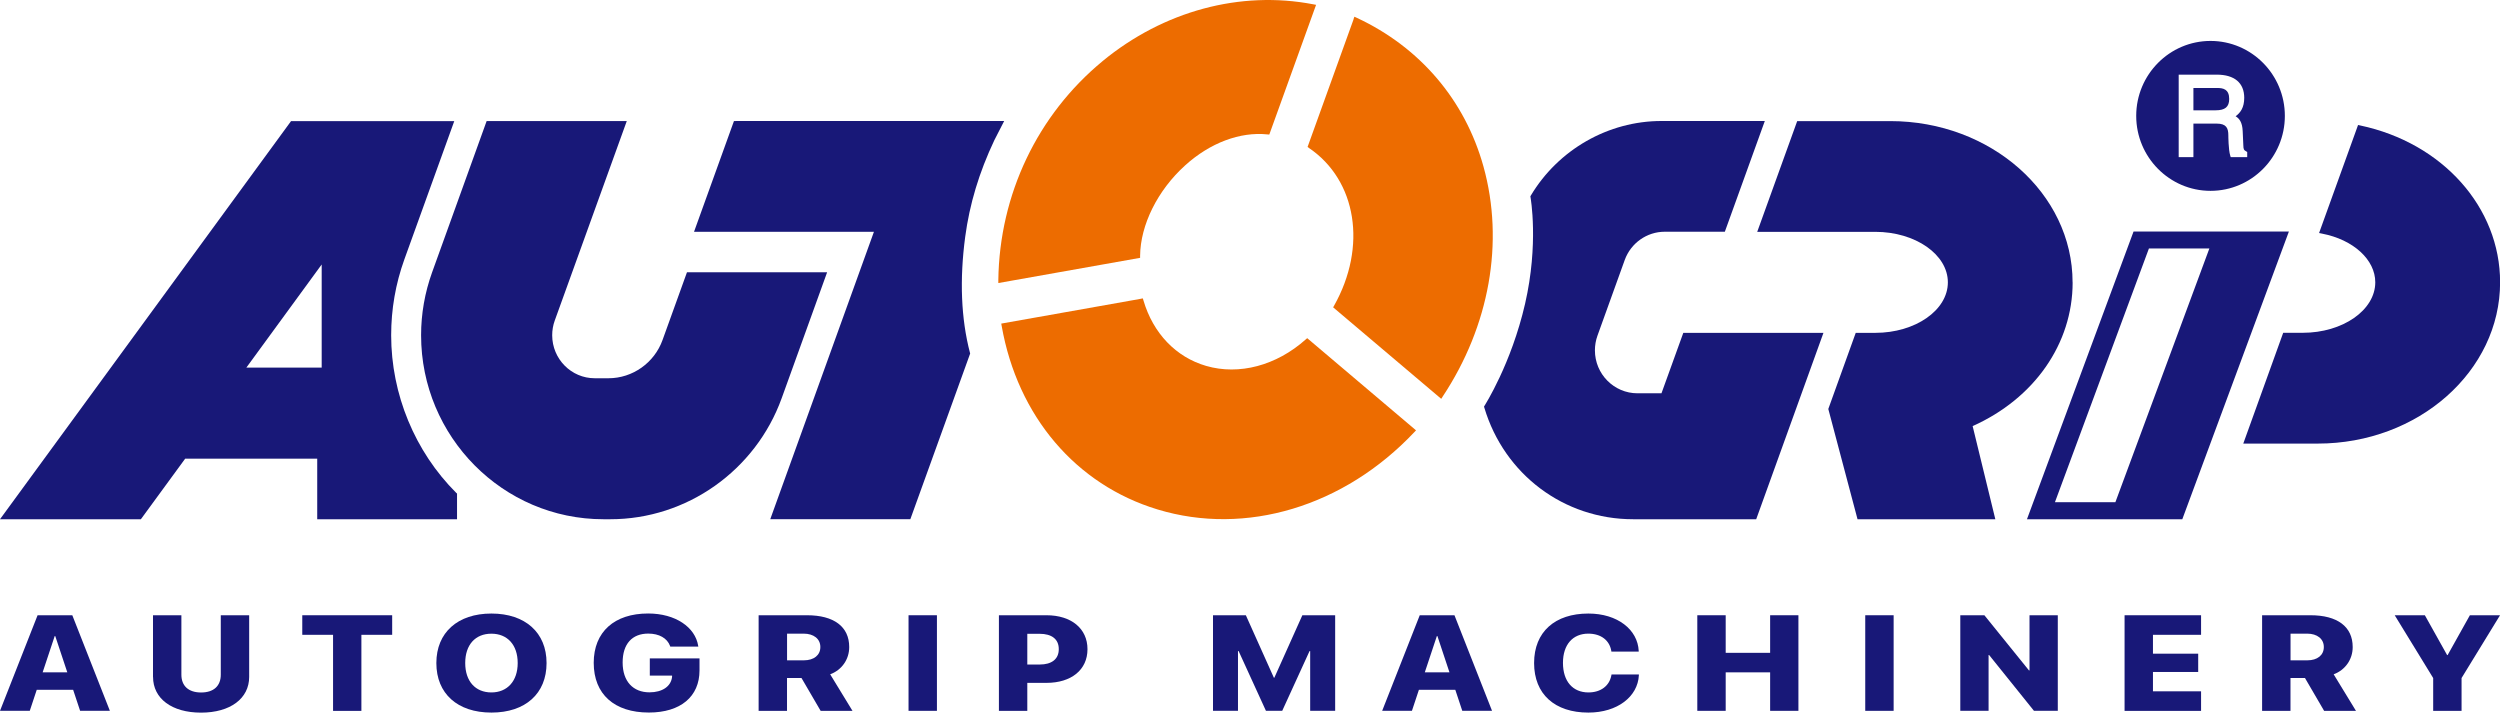
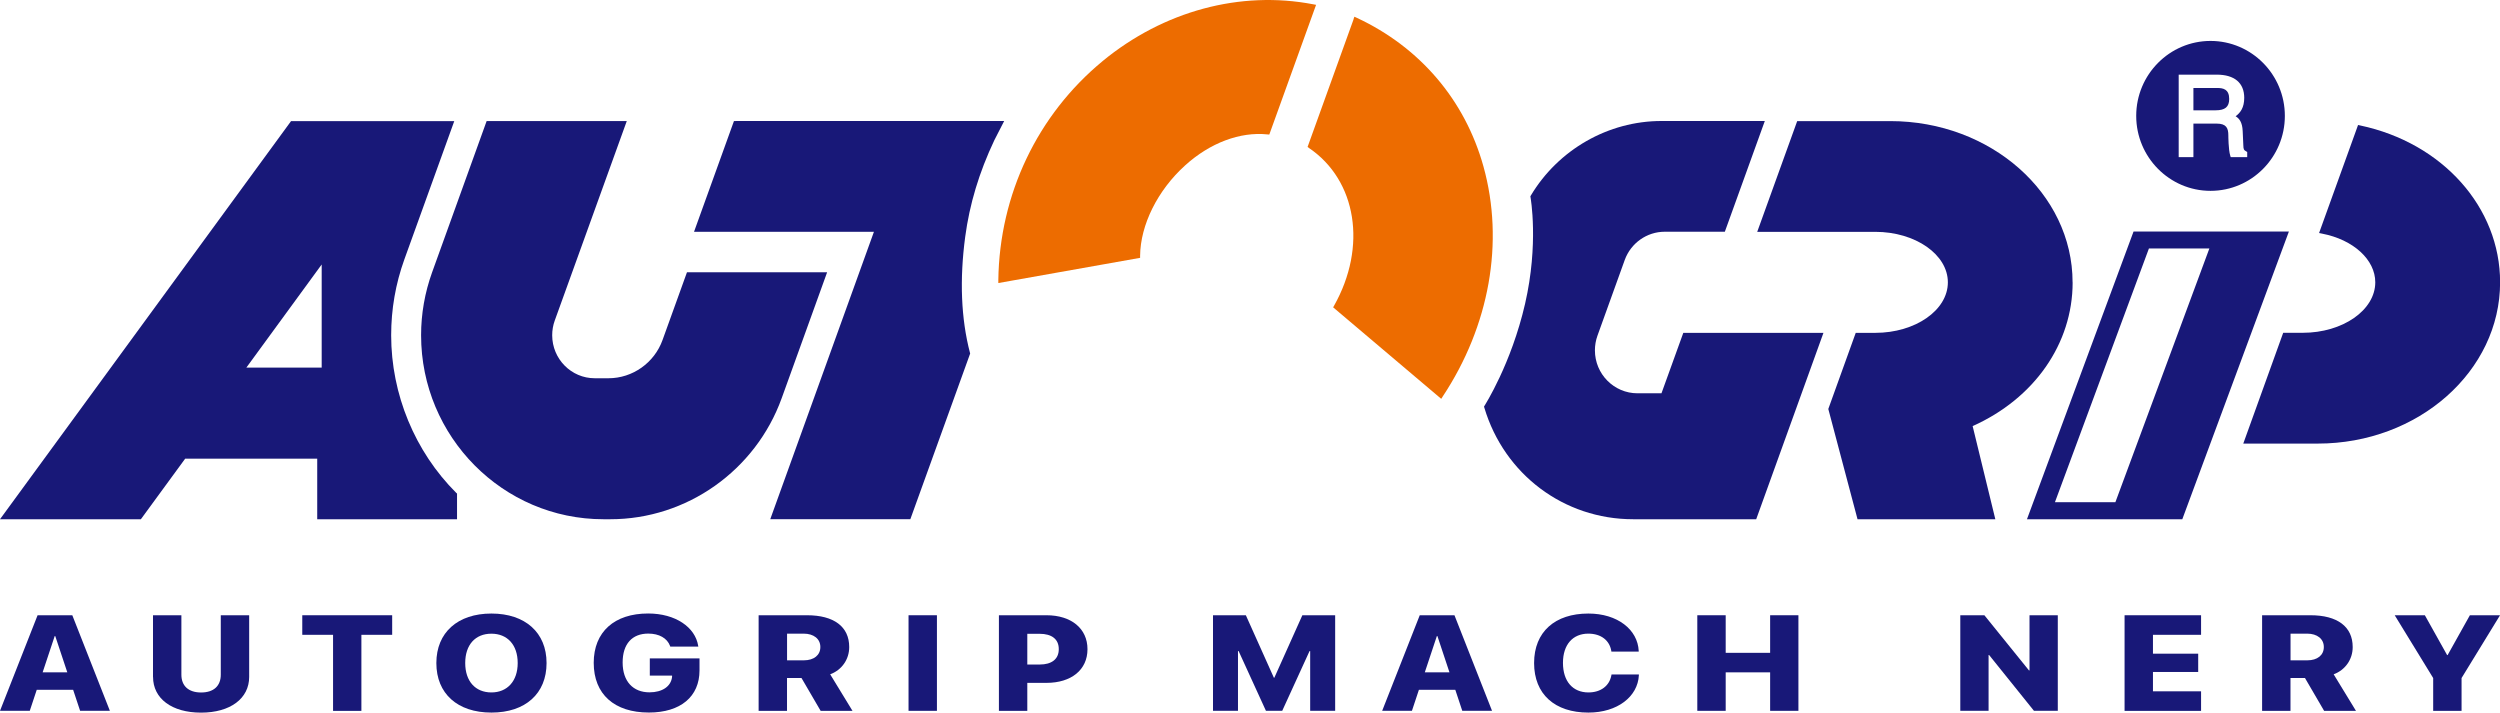
<svg xmlns="http://www.w3.org/2000/svg" viewBox="0 0 470.26 134.04">
  <defs>
    <style>.d{fill:#ed6c00;}.e{fill:#181878;}</style>
  </defs>
  <g id="a" />
  <g id="b">
    <g id="c">
      <g>
        <g>
          <g>
            <path class="d" d="M207.39,11.51c-12.24,10.09-19.39,25.09-19.6,41.18v.55l26.67-4.74v-.38c.05-5.82,3.3-12.34,8.47-17.01,4.68-4.24,10.33-6.36,15.47-5.83l.36,.03L247.56,.91l-.53-.1c-13.72-2.64-28.18,1.26-39.65,10.7" />
-             <path class="d" d="M214.56,56.21l-26.22,4.66,.08,.45c2.99,16.95,13.94,29.85,29.32,34.51,16.58,5.04,35.08-.53,48.29-14.53l.33-.35-20.47-17.34-.3,.26c-5.51,4.9-12.51,6.76-18.71,4.96-5.68-1.65-9.97-6.13-11.79-12.31l-.12-.39-.4,.07" />
            <path class="d" d="M254.62,3.61l-8.66,24.03,.28,.21c8.97,6.09,10.95,18.56,4.71,29.64l-.18,.32,20.33,17.21,.27-.42c8.83-13.32,11.62-29.08,7.68-43.27-3.47-12.49-11.93-22.43-23.83-27.98l-.45-.21-.17,.47" />
          </g>
          <g>
            <path class="e" d="M73.58,63.06c0-4.88,.83-9.68,2.48-14.26l9.39-26.02h-30.7L0,97.67H26.5s8.07-11.03,8.33-11.39h24.84v11.39h26.3v-4.83l-.14-.12c-7.8-7.78-12.25-18.58-12.25-29.66Zm-13.07-10.48v16.57h-14.17l14.17-19.4v2.84Z" />
            <path class="e" d="M155.57,51.22h-26.35l-4.59,12.73c-1.54,4.3-5.64,7.2-10.17,7.2h-2.59c-4.41,0-8-3.63-8-8.09,0-.94,.16-1.88,.48-2.76l13.55-37.53h-26.36l-10.26,28.46c-1.37,3.81-2.07,7.79-2.07,11.83,0,19.09,15.39,34.61,34.3,34.61h1.3c14.36,0,27.31-9.15,32.23-22.77l8.54-23.67Z" />
            <path class="e" d="M138.39,22.77h-.33l-7.51,20.83h33.84c-.43,1.19-19.5,54.06-19.5,54.06h26.35l11.25-31.16-.04-.15c-1.67-6.4-1.97-13.74-.89-21.82,.82-6.13,2.6-12.07,5.48-18.16l1.85-3.61h-50.51Z" />
            <path class="e" d="M443.95,23.6l-.39-.09-.13,.37-7.2,19.95,.53,.11c5.91,1.13,10.04,4.9,10.04,9.16,0,5.24-6.12,9.5-13.65,9.5h-3.67l-7.51,20.84h14.01c18.92,0,34.3-13.61,34.3-30.34,0-14.09-10.82-26.22-26.31-29.5Z" />
            <path class="e" d="M316.64,62.6s-3.91,10.81-4.11,11.38h-4.51c-4.42,0-8.01-3.62-8.01-8.08,0-.94,.16-1.87,.48-2.76h0l5.13-14.24c1.15-3.18,4.17-5.31,7.52-5.31h11.31l7.52-20.83h-19.44c-10.01,0-19.41,5.38-24.58,14.03l-.08,.15,.03,.17c.01,.09,1.57,8.75-1.03,20.05-2.6,11.3-7.57,19.06-7.61,19.14l-.11,.18,.06,.21c3.75,12.55,14.99,20.98,27.98,20.98h23.16l12.65-35.06h-26.35Z" />
            <path class="e" d="M389.86,53.11c0-16.73-15.39-30.33-34.29-30.33h-17.51l-7.52,20.83h22.21c7.53,0,13.65,4.26,13.65,9.5s-6.12,9.5-13.65,9.5h-3.68l-5.16,14.32,5.5,20.75h25.92s-4.1-16.84-4.27-17.53c11.6-5.19,18.81-15.51,18.81-27.03Z" />
            <path class="e" d="M417.1,16.55h-4.51v4.2h4.17c1.79,0,2.56-.64,2.56-2.14,0-1.81-1.12-2.06-2.22-2.06Z" />
            <path class="e" d="M415.81,7.7c-7.71,0-13.98,6.33-13.98,14.1s6.27,14.1,13.98,14.1,13.98-6.32,13.98-14.1-6.27-14.1-13.98-14.1Zm6.91,21.86h-3.11l-.09-.28c-.35-1.09-.36-3.78-.36-3.81,0-1.37-.37-2.22-2.2-2.22h-4.37v6.31h-2.77V14.04h7.14c3.35,0,5.19,1.55,5.19,4.36,0,1.84-.72,2.81-1.62,3.47,.65,.39,1.26,1.07,1.33,2.81l.12,2.65c.02,.78,.11,.9,.53,1.14l.2,.12v.97Z" />
            <path class="e" d="M401.33,43.55l-20.05,54.12h29.22l20.05-54.12h-29.22Zm-3.42,50.92h-11.37l17.68-47.73h11.37l-17.68,47.73Z" />
          </g>
        </g>
        <g>
-           <path class="e" d="M7.07,115.73h6.53l7.07,17.98h-5.6l-1.31-3.95H6.91l-1.31,3.95H0l7.07-17.98Zm.95,10.74h4.64l-2.27-6.83h-.1l-2.27,6.83Z" />
+           <path class="e" d="M7.07,115.73h6.53l7.07,17.98h-5.6l-1.31-3.95H6.91l-1.31,3.95H0l7.07-17.98Zm.95,10.74h4.64l-2.27-6.83h-.1Z" />
          <path class="e" d="M28.78,127.34v-11.6h5.34v11.17c0,2.09,1.31,3.35,3.71,3.35s3.7-1.26,3.7-3.35v-11.17h5.34v11.6c0,4.04-3.54,6.71-9.05,6.71s-9.03-2.65-9.03-6.71Z" />
          <path class="e" d="M62.65,119.41h-5.79v-3.68h16.91v3.68h-5.79v14.31h-5.33v-14.31Z" />
          <path class="e" d="M82.08,124.73v-.02c0-5.72,4.01-9.3,10.36-9.3s10.37,3.58,10.37,9.3v.02c0,5.73-3.97,9.31-10.37,9.31s-10.36-3.58-10.36-9.31Zm15.3,0v-.02c0-3.4-1.93-5.51-4.95-5.51s-4.92,2.09-4.92,5.51v.02c0,3.42,1.92,5.52,4.92,5.52s4.95-2.14,4.95-5.52Z" />
          <path class="e" d="M111.68,124.69h0c0-5.85,3.91-9.29,10.24-9.29,5.15,0,8.86,2.59,9.41,6.08l.03,.15h-5.28l-.04-.13c-.55-1.46-2.05-2.32-4.1-2.32-3.03,0-4.82,1.94-4.82,5.43h0c0,3.58,1.98,5.62,5.05,5.62,2.41,0,4.07-1.12,4.25-2.93v-.22h-4.19v-3.24h9.35v2.26c0,4.92-3.55,7.93-9.53,7.93-6.47,0-10.37-3.43-10.37-9.35Z" />
          <path class="e" d="M142.71,115.73h9.09c5.08,0,7.94,2.16,7.94,5.97v.03c0,2.31-1.4,4.3-3.58,5.11l4.2,6.88h-5.99l-3.61-6.19h-2.72v6.19h-5.34v-17.98Zm8.5,8.48c1.89,0,3.1-.97,3.1-2.49v-.03c0-1.51-1.25-2.5-3.13-2.5h-3.13v5.02h3.16Z" />
          <path class="e" d="M170.9,115.73h5.34v17.98h-5.34v-17.98Z" />
          <path class="e" d="M187.9,115.73h8.95c4.68,0,7.71,2.52,7.71,6.37v.03c0,3.85-3.03,6.32-7.71,6.32h-3.61v5.27h-5.34v-17.98Zm5.34,3.5v5.77h2.33c2.25,0,3.59-1.01,3.59-2.88v-.03c0-1.87-1.34-2.87-3.59-2.87h-2.33Z" />
          <path class="e" d="M228.18,115.73h6.17l5.27,11.75h.09l5.27-11.75h6.17v17.98h-4.7v-11.24h-.12l-5.14,11.24h-3.06l-5.14-11.24h-.12v11.24h-4.7v-17.98Z" />
          <path class="e" d="M267.06,115.73h6.53l7.07,17.98h-5.6l-1.31-3.95h-6.85l-1.31,3.95h-5.6l7.07-17.98Zm.95,10.74h4.64l-2.27-6.83h-.1l-2.27,6.83Z" />
          <path class="e" d="M288.57,124.72h0c0-5.88,3.94-9.31,10.21-9.31,5.48,0,9.28,3.02,9.47,7.04v.12h-5.14l-.03-.19c-.33-1.87-1.86-3.19-4.31-3.19-2.92,0-4.77,2.06-4.77,5.5h0c0,3.49,1.86,5.56,4.79,5.56,2.31,0,3.96-1.23,4.32-3.24l.03-.14h5.14v.14c-.2,4.03-4.04,7.03-9.5,7.03-6.3,0-10.21-3.45-10.21-9.32Z" />
          <path class="e" d="M319.27,115.73h5.34v7.07h8.36v-7.07h5.32v17.98h-5.32v-7.24h-8.36v7.24h-5.34v-17.98Z" />
-           <path class="e" d="M350.86,115.73h5.34v17.98h-5.34v-17.98Z" />
          <path class="e" d="M368.75,115.73h4.52l8.39,10.38h.1v-10.38h5.32v17.98h-4.48l-8.44-10.5h-.1v10.5h-5.32v-17.98Z" />
          <path class="e" d="M399.64,115.73h14.39v3.68h-9.05v3.55h8.51v3.44h-8.51v3.64h9.05v3.68h-14.39v-17.98Z" />
          <path class="e" d="M425.52,115.73h9.09c5.08,0,7.94,2.16,7.94,5.97v.03c0,2.31-1.4,4.3-3.58,5.11l4.2,6.88h-5.99l-3.61-6.19h-2.72v6.19h-5.34v-17.98Zm8.5,8.48c1.89,0,3.1-.97,3.1-2.49v-.03c0-1.51-1.25-2.5-3.13-2.5h-3.13v5.02h3.16Z" />
          <path class="e" d="M457.69,127.54l-7.23-11.8h5.67l4.18,7.48h.1l4.18-7.48h5.67l-7.23,11.8v6.18h-5.34v-6.18Z" />
        </g>
      </g>
    </g>
  </g>
</svg>